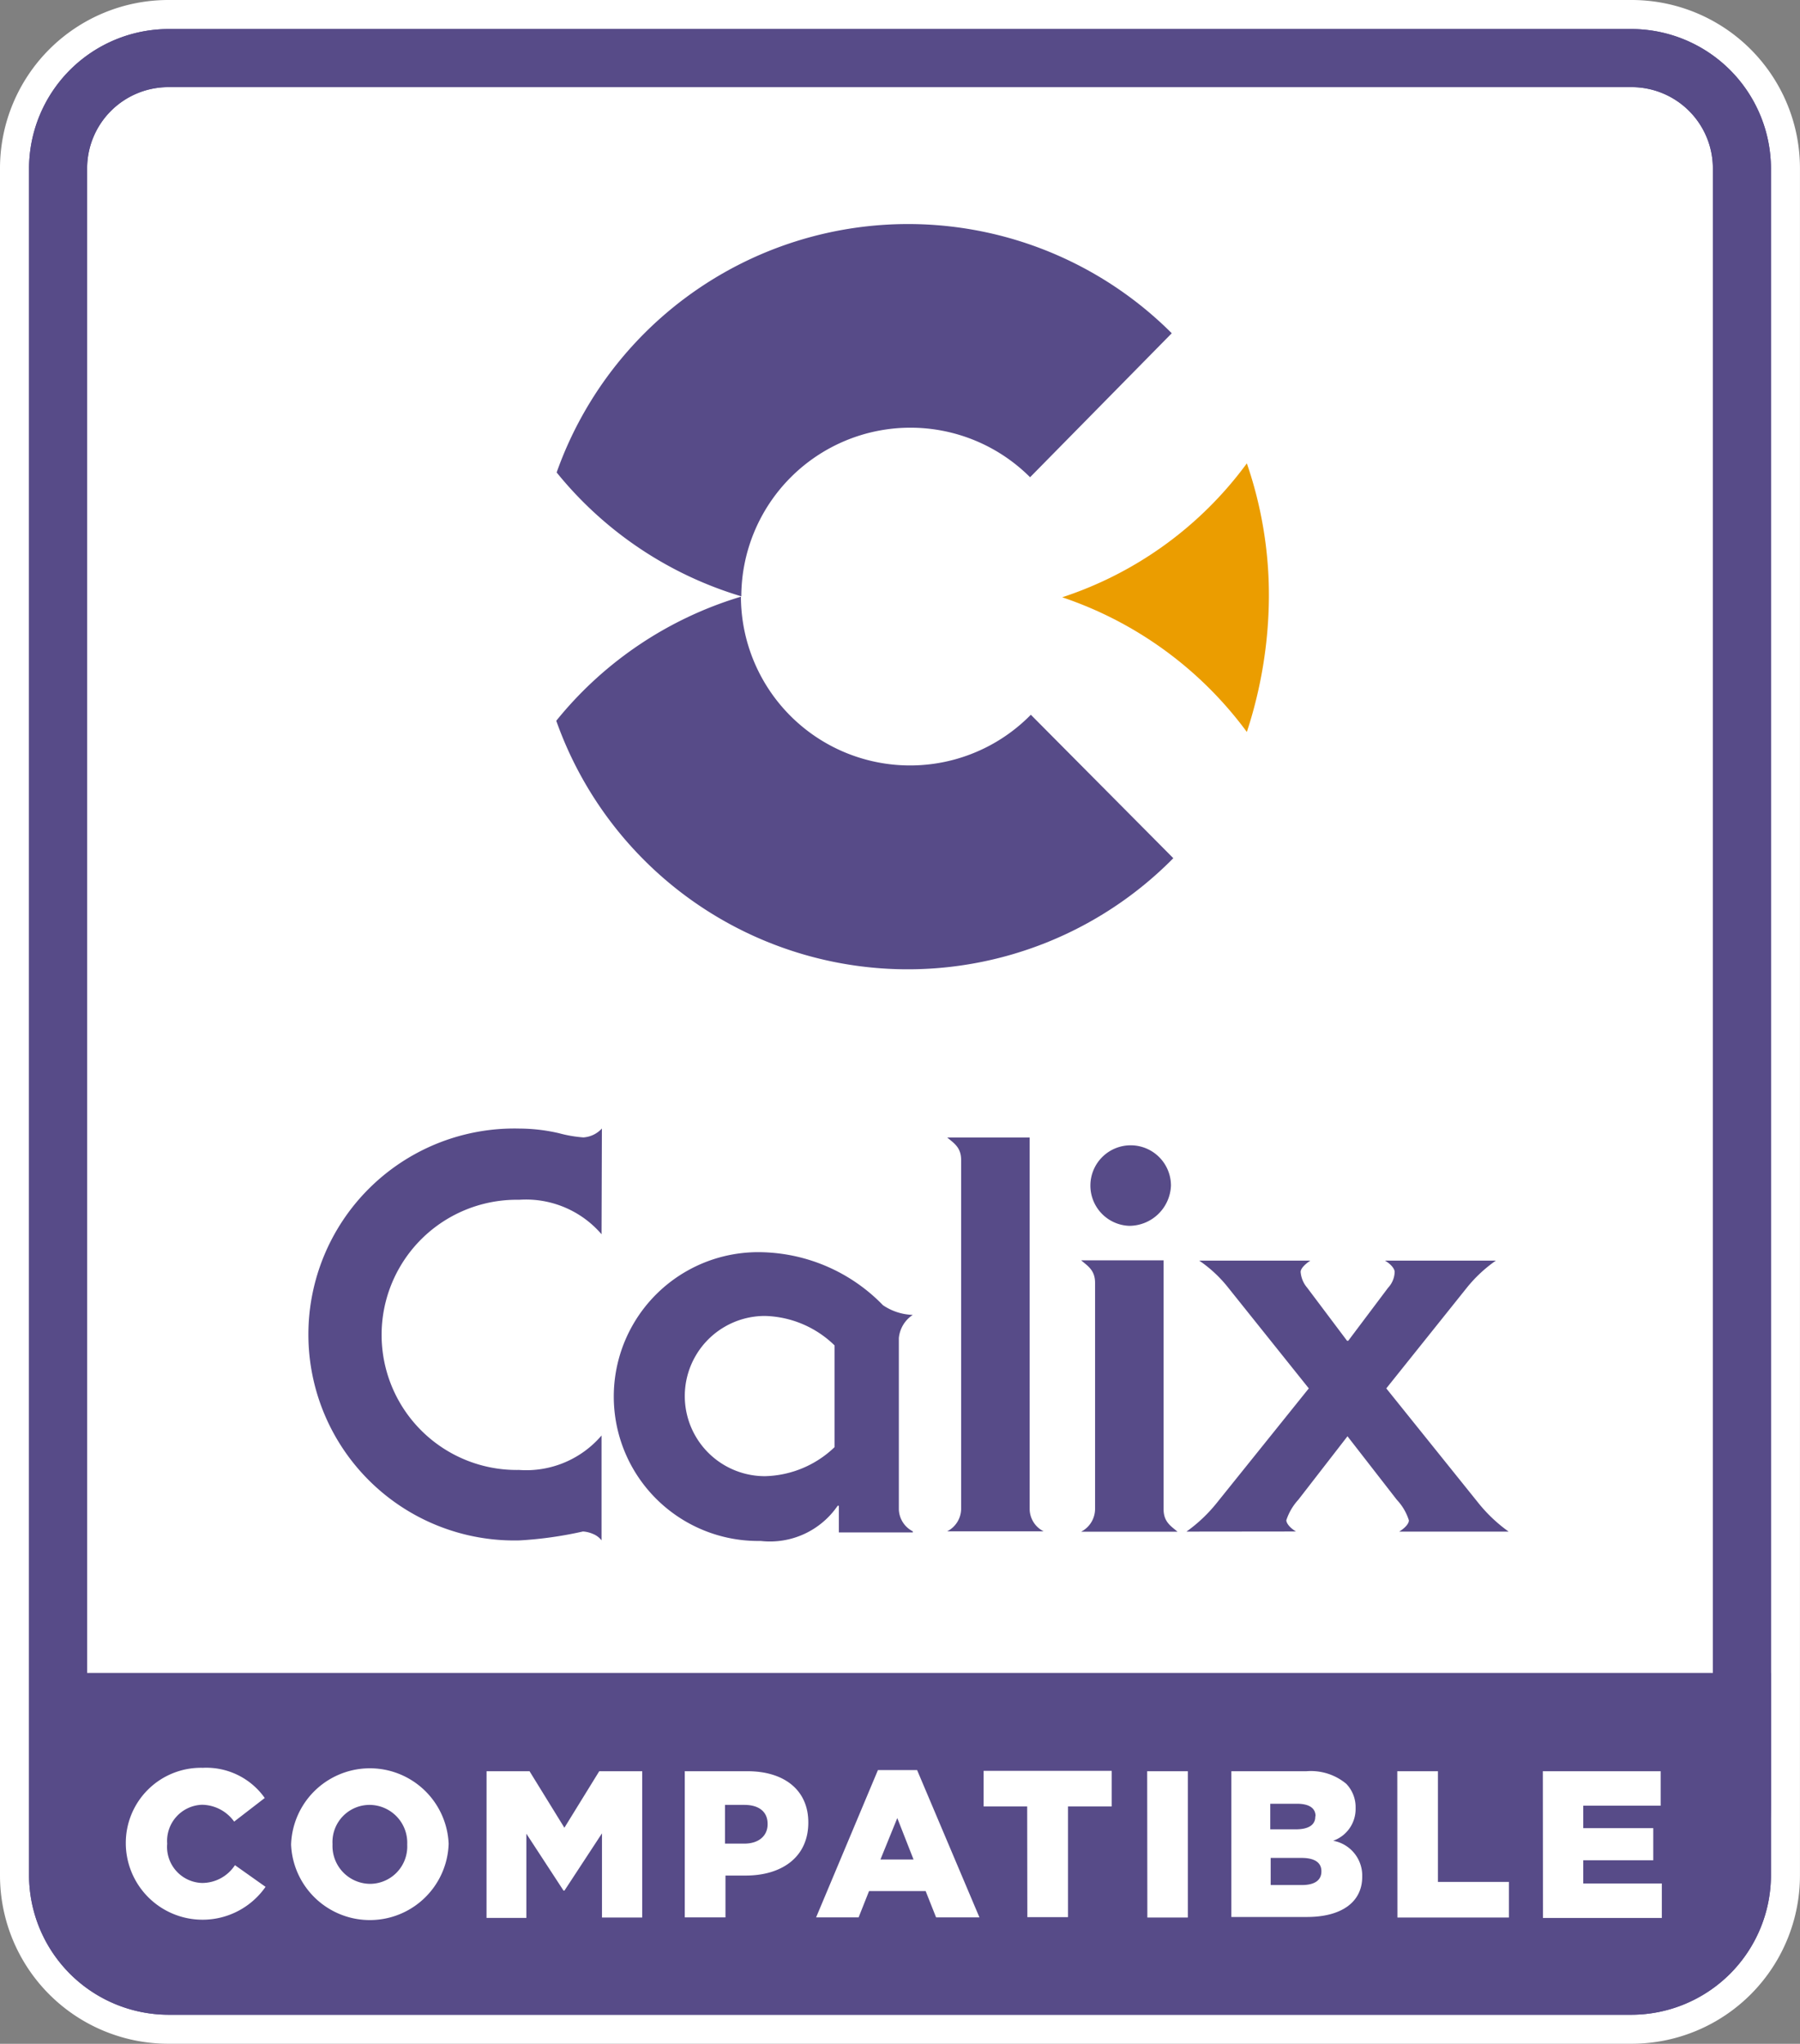
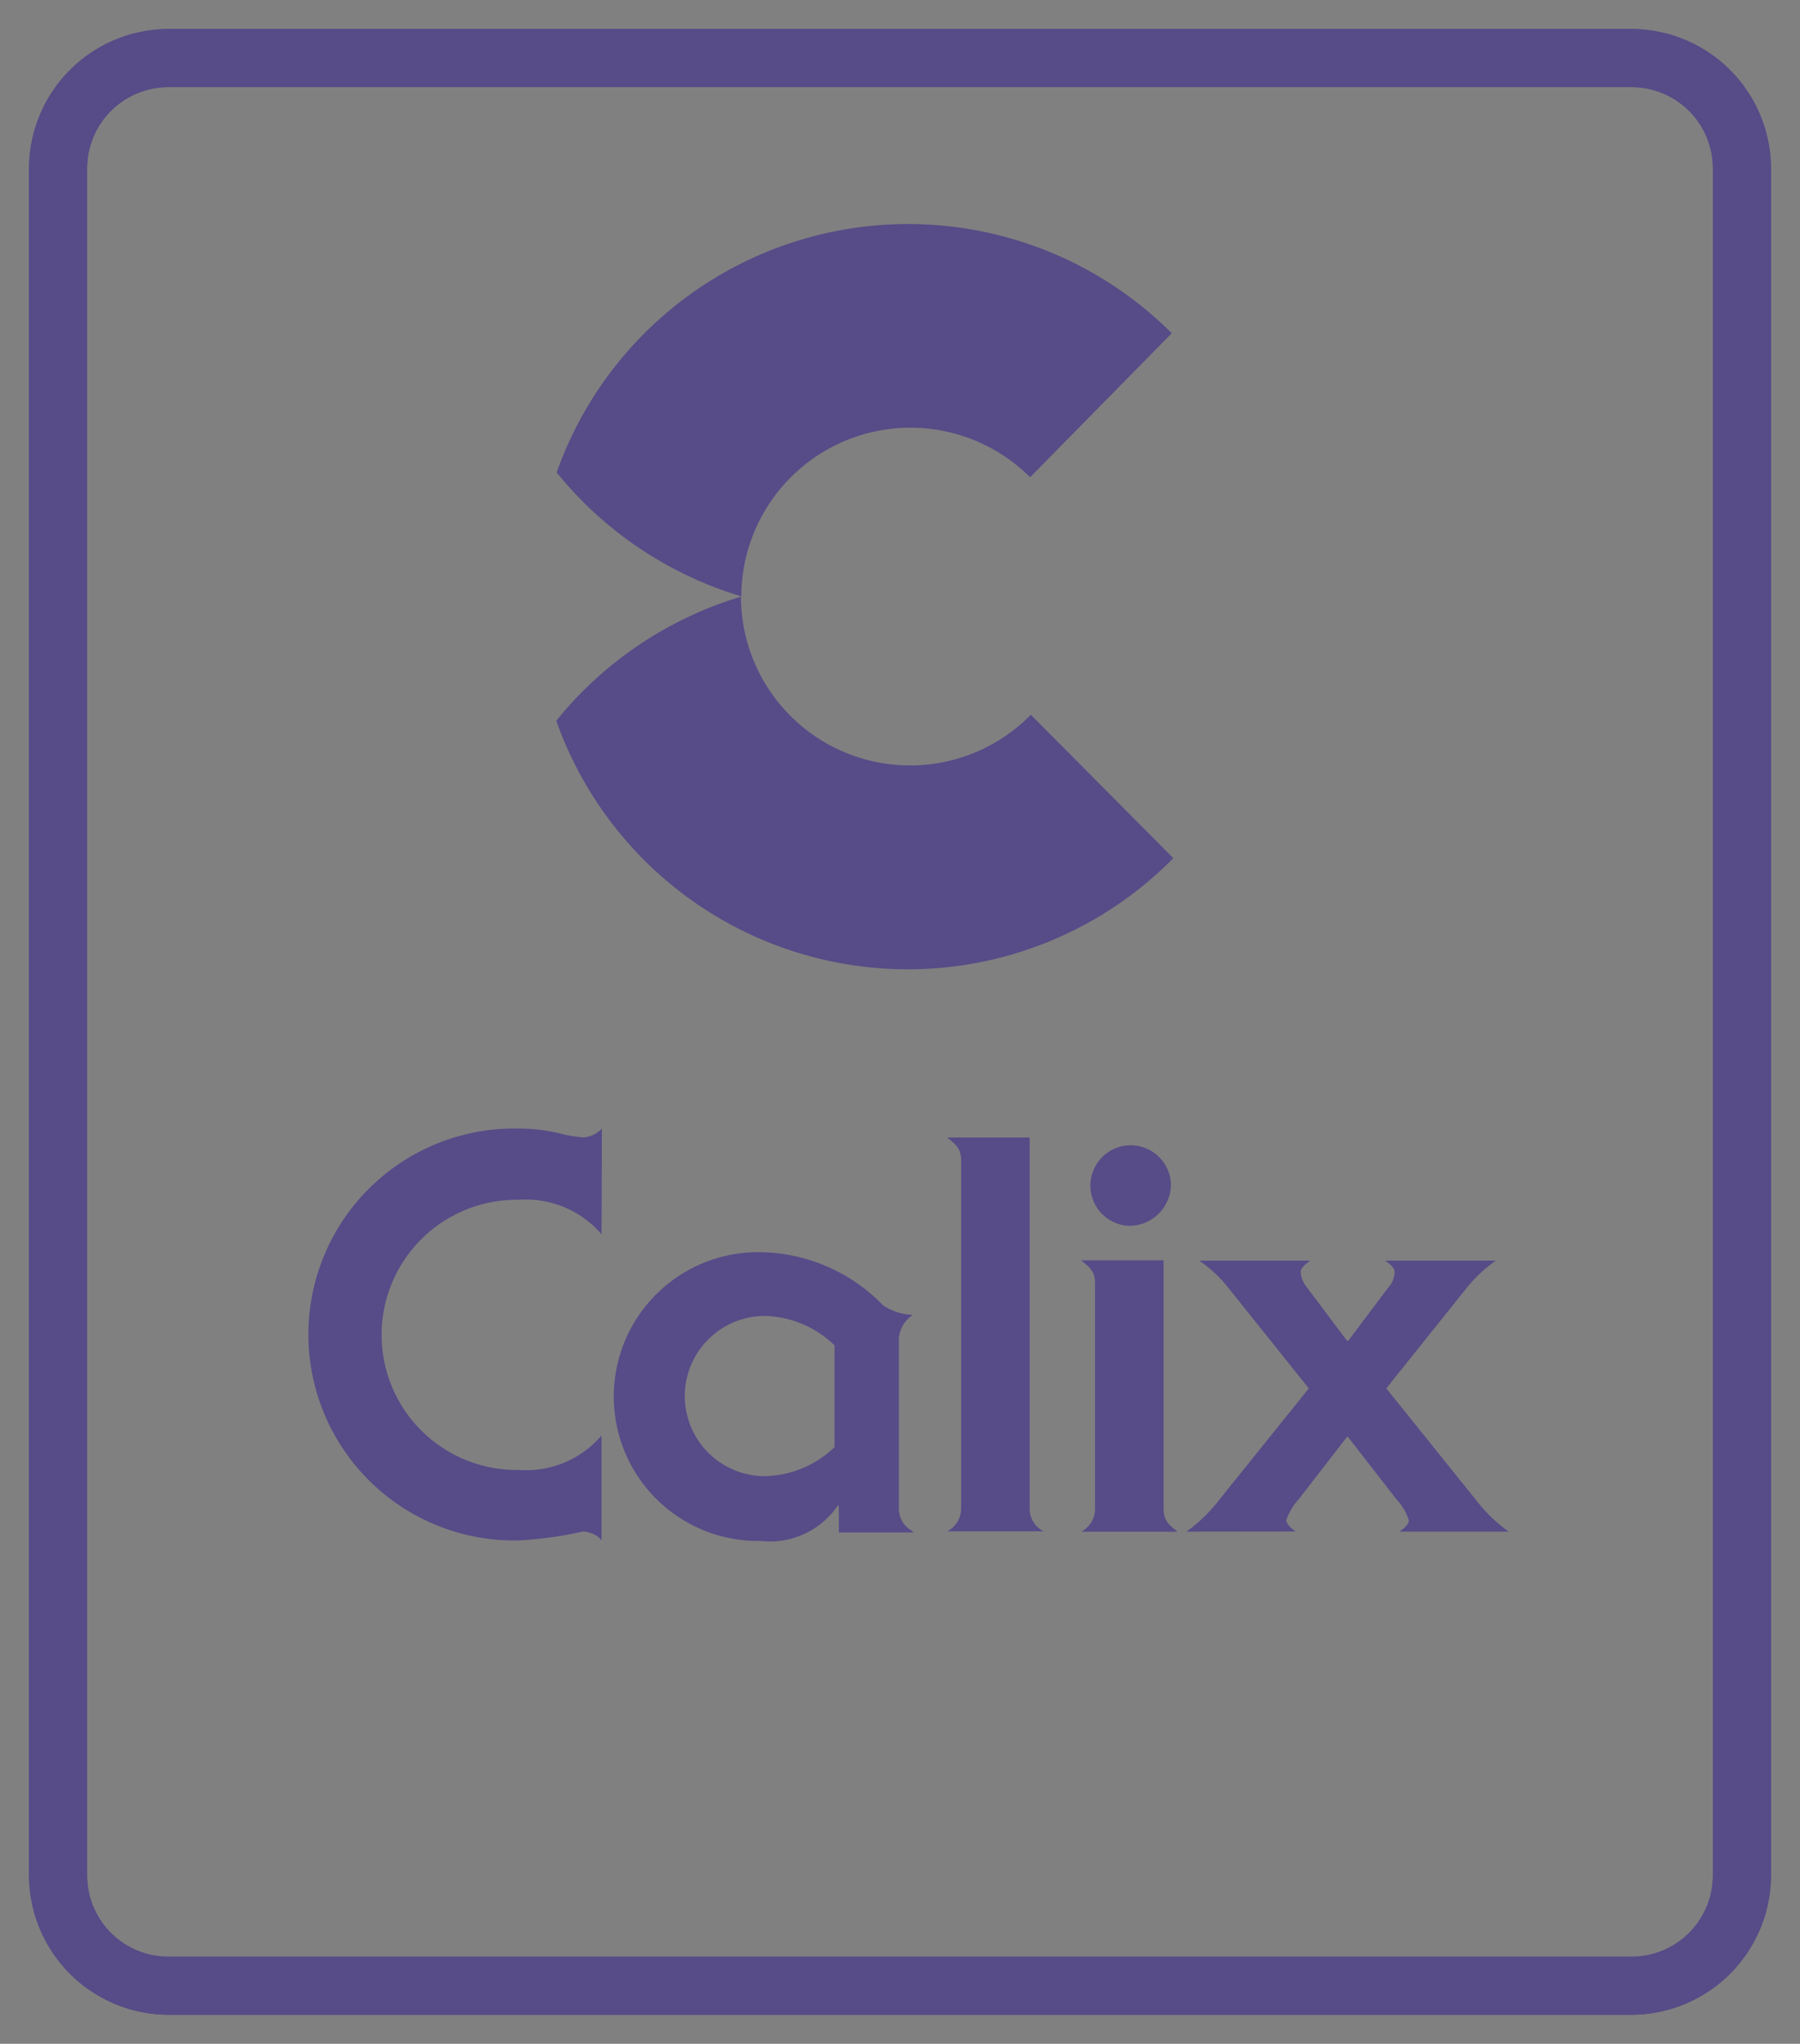
<svg xmlns="http://www.w3.org/2000/svg" id="Group_2895" data-name="Group 2895" width="42.765" height="48.559" viewBox="0 0 42.765 48.559">
  <rect x="0" y="0" width="42.765" height="48.559" fill="#808080" stroke="none" />
  <defs>
    <clipPath id="clip-path">
-       <rect id="Rectangle_1831" data-name="Rectangle 1831" width="41.385" height="47.179" rx="5" fill="none" />
-     </clipPath>
+       </clipPath>
  </defs>
  <g id="Group_2886" data-name="Group 2886">
    <g id="Group_2893" data-name="Group 2893">
-       <path id="Path_2266" data-name="Path 2266" d="M38.764,0H4A4,4,0,0,0,0,4V44.558a4,4,0,0,0,4,4H38.764a4,4,0,0,0,4-4V4a4,4,0,0,0-4-4" fill="#fff" />
-       <rect id="Rectangle_1828" data-name="Rectangle 1828" width="41" height="46" rx="20.5" transform="translate(1 1.531)" fill="#fff" />
      <path id="Path_2267" data-name="Path 2267" d="M45.574,8.88a1.931,1.931,0,0,1,1.931,1.931V51.368A1.931,1.931,0,0,1,45.574,53.3H10.811A1.931,1.931,0,0,1,8.88,51.368V10.811A1.931,1.931,0,0,1,10.811,8.88Zm0-1.38H10.811A3.321,3.321,0,0,0,7.5,10.811V51.368a3.321,3.321,0,0,0,3.311,3.311H45.574a3.321,3.321,0,0,0,3.311-3.311V10.811A3.321,3.321,0,0,0,45.574,7.5" transform="translate(-6.81 -6.81)" fill="#574b88" />
    </g>
  </g>
  <g id="Group_2888" data-name="Group 2888" transform="translate(0.69 0.69)">
    <g id="Group_2887" data-name="Group 2887" clip-path="url(#clip-path)">
      <rect id="Rectangle_1830" data-name="Rectangle 1830" width="41.385" height="6.806" transform="translate(0.055 39.058)" fill="#574b88" />
    </g>
  </g>
  <g id="Group_2890" data-name="Group 2890" transform="translate(0.69 0.69)">
    <g id="Group_2892" data-name="Group 2892">
-       <path id="Path_2268" data-name="Path 2268" d="M32.5,458.521v-.009a1.785,1.785,0,0,1,1.83-1.812,1.7,1.7,0,0,1,1.471.717l-.727.561a.954.954,0,0,0-.763-.4.859.859,0,0,0-.828.92v.009a.857.857,0,0,0,.828.929.932.932,0,0,0,.782-.423l.727.515a1.824,1.824,0,0,1-3.32-1m3.927,0v-.009a1.873,1.873,0,0,1,3.743-.018v.009a1.873,1.873,0,0,1-3.743.018m2.759,0v-.009a.9.9,0,0,0-.892-.938.882.882,0,0,0-.883.929v.009a.9.9,0,0,0,.892.938.888.888,0,0,0,.883-.929m1.885-1.747h1.021l.828,1.343.828-1.343h1.021v3.476h-.956v-2l-.892,1.361H42.9l-.883-1.352v2h-.947Zm4.7,0h1.5c.874,0,1.444.451,1.444,1.214V458c0,.828-.635,1.26-1.49,1.26h-.478v.993H45.78v-3.476Zm1.425,1.72c.34,0,.552-.184.552-.46v-.009c0-.294-.212-.451-.552-.451h-.46v.92Zm3.173-1.747H51.3l1.481,3.5h-1.03l-.248-.625H50.158l-.248.625H48.9Zm.846,2.124-.386-.984-.4.984Zm2.7-1.26H52.88v-.846h3.044v.846H54.885v2.63h-.966Zm2.851-.837h.966v3.476H56.77Zm2,0H60.55a1.313,1.313,0,0,1,.947.3.8.8,0,0,1,.221.57v.009a.8.8,0,0,1-.533.773.84.84,0,0,1,.69.846v.009c0,.6-.487.956-1.315.956H58.766Zm2,1.067c0-.193-.156-.294-.441-.294h-.635v.607H60.3c.294,0,.46-.1.46-.3v-.009Zm-.331.993H59.7v.644h.745c.294,0,.46-.11.46-.322v-.009c0-.193-.147-.313-.469-.313m2.272-2.06h.966v2.63H65.36v.846H62.711Zm3.458,0h2.8v.819H67.126v.533H68.79v.763H67.126v.552h1.867v.819H66.169Z" transform="translate(-30.201 -415.388)" fill="#fff" />
      <path id="Path_2269" data-name="Path 2269" d="M45.574,8.88a1.931,1.931,0,0,1,1.931,1.931V51.368A1.931,1.931,0,0,1,45.574,53.3H10.811A1.931,1.931,0,0,1,8.88,51.368V10.811A1.931,1.931,0,0,1,10.811,8.88Zm0-1.38H10.811A3.321,3.321,0,0,0,7.5,10.811V51.368a3.321,3.321,0,0,0,3.311,3.311H45.574a3.321,3.321,0,0,0,3.311-3.311V10.811A3.321,3.321,0,0,0,45.574,7.5" transform="translate(-7.5 -7.5)" fill="#574b88" />
      <path id="Path_2270" data-name="Path 2270" d="M86.753,81.9a2.367,2.367,0,0,0-1.959-.819,3.21,3.21,0,1,0,0,6.419,2.354,2.354,0,0,0,1.959-.819v2.492a.49.49,0,0,0-.212-.156.7.7,0,0,0-.23-.055,9.2,9.2,0,0,1-1.508.212,4.894,4.894,0,1,1,0-9.785,4.232,4.232,0,0,1,.938.11,3.067,3.067,0,0,0,.579.1.651.651,0,0,0,.441-.212Zm5.536,5.058a2.466,2.466,0,0,1-1.655.69,1.9,1.9,0,1,1,0-3.807,2.456,2.456,0,0,1,1.655.7Zm1.858,2a.608.608,0,0,1-.331-.524V84.368a.742.742,0,0,1,.331-.552,1.332,1.332,0,0,1-.708-.23,4.136,4.136,0,0,0-2.906-1.26,3.431,3.431,0,1,0,0,6.861,1.948,1.948,0,0,0,1.83-.837h.028v.635h1.757Zm2.777-.524a.6.6,0,0,0,.331.524h-2.29a.608.608,0,0,0,.331-.524v-8.3c0-.3-.175-.4-.331-.533h1.959Zm3.182,0c0,.3.175.4.331.533h-2.29a.611.611,0,0,0,.331-.533V83.053c0-.3-.175-.4-.331-.533h1.959ZM99.288,81.7a.957.957,0,1,1,.993-.956.994.994,0,0,1-.993.956m1.361,7.265a3.619,3.619,0,0,0,.727-.69l2.18-2.713-1.913-2.391a3.094,3.094,0,0,0-.69-.644h2.639c-.138.092-.23.193-.23.267a.653.653,0,0,0,.156.377l.947,1.26h.028l.947-1.26a.578.578,0,0,0,.156-.377c0-.064-.074-.175-.23-.267H108a3.306,3.306,0,0,0-.69.644l-1.913,2.391,2.18,2.713a3.618,3.618,0,0,0,.727.69h-2.6c.147-.092.23-.193.23-.267a1.264,1.264,0,0,0-.285-.487L104.475,86.7l-1.168,1.508a1.332,1.332,0,0,0-.285.487c0,.064.074.175.23.267ZM90.073,66.747a4.019,4.019,0,0,1,6.861-2.833l3.366-3.421A8.858,8.858,0,0,0,85.686,63.8a8.942,8.942,0,0,0,4.387,2.943m6.879,2.814a4.019,4.019,0,0,1-6.888-2.805A8.942,8.942,0,0,0,85.677,69.7a8.858,8.858,0,0,0,14.66,3.265Z" transform="translate(-73.151 -53.265)" fill="#574b88" />
-       <path id="Path_2271" data-name="Path 2271" d="M274.4,122.882a9.018,9.018,0,0,1,4.387,3.2,10.5,10.5,0,0,0,.524-3.191,9.639,9.639,0,0,0-.524-3.191,8.866,8.866,0,0,1-4.387,3.182" transform="translate(-249.854 -109.381)" fill="#eb9d00" />
    </g>
  </g>
</svg>